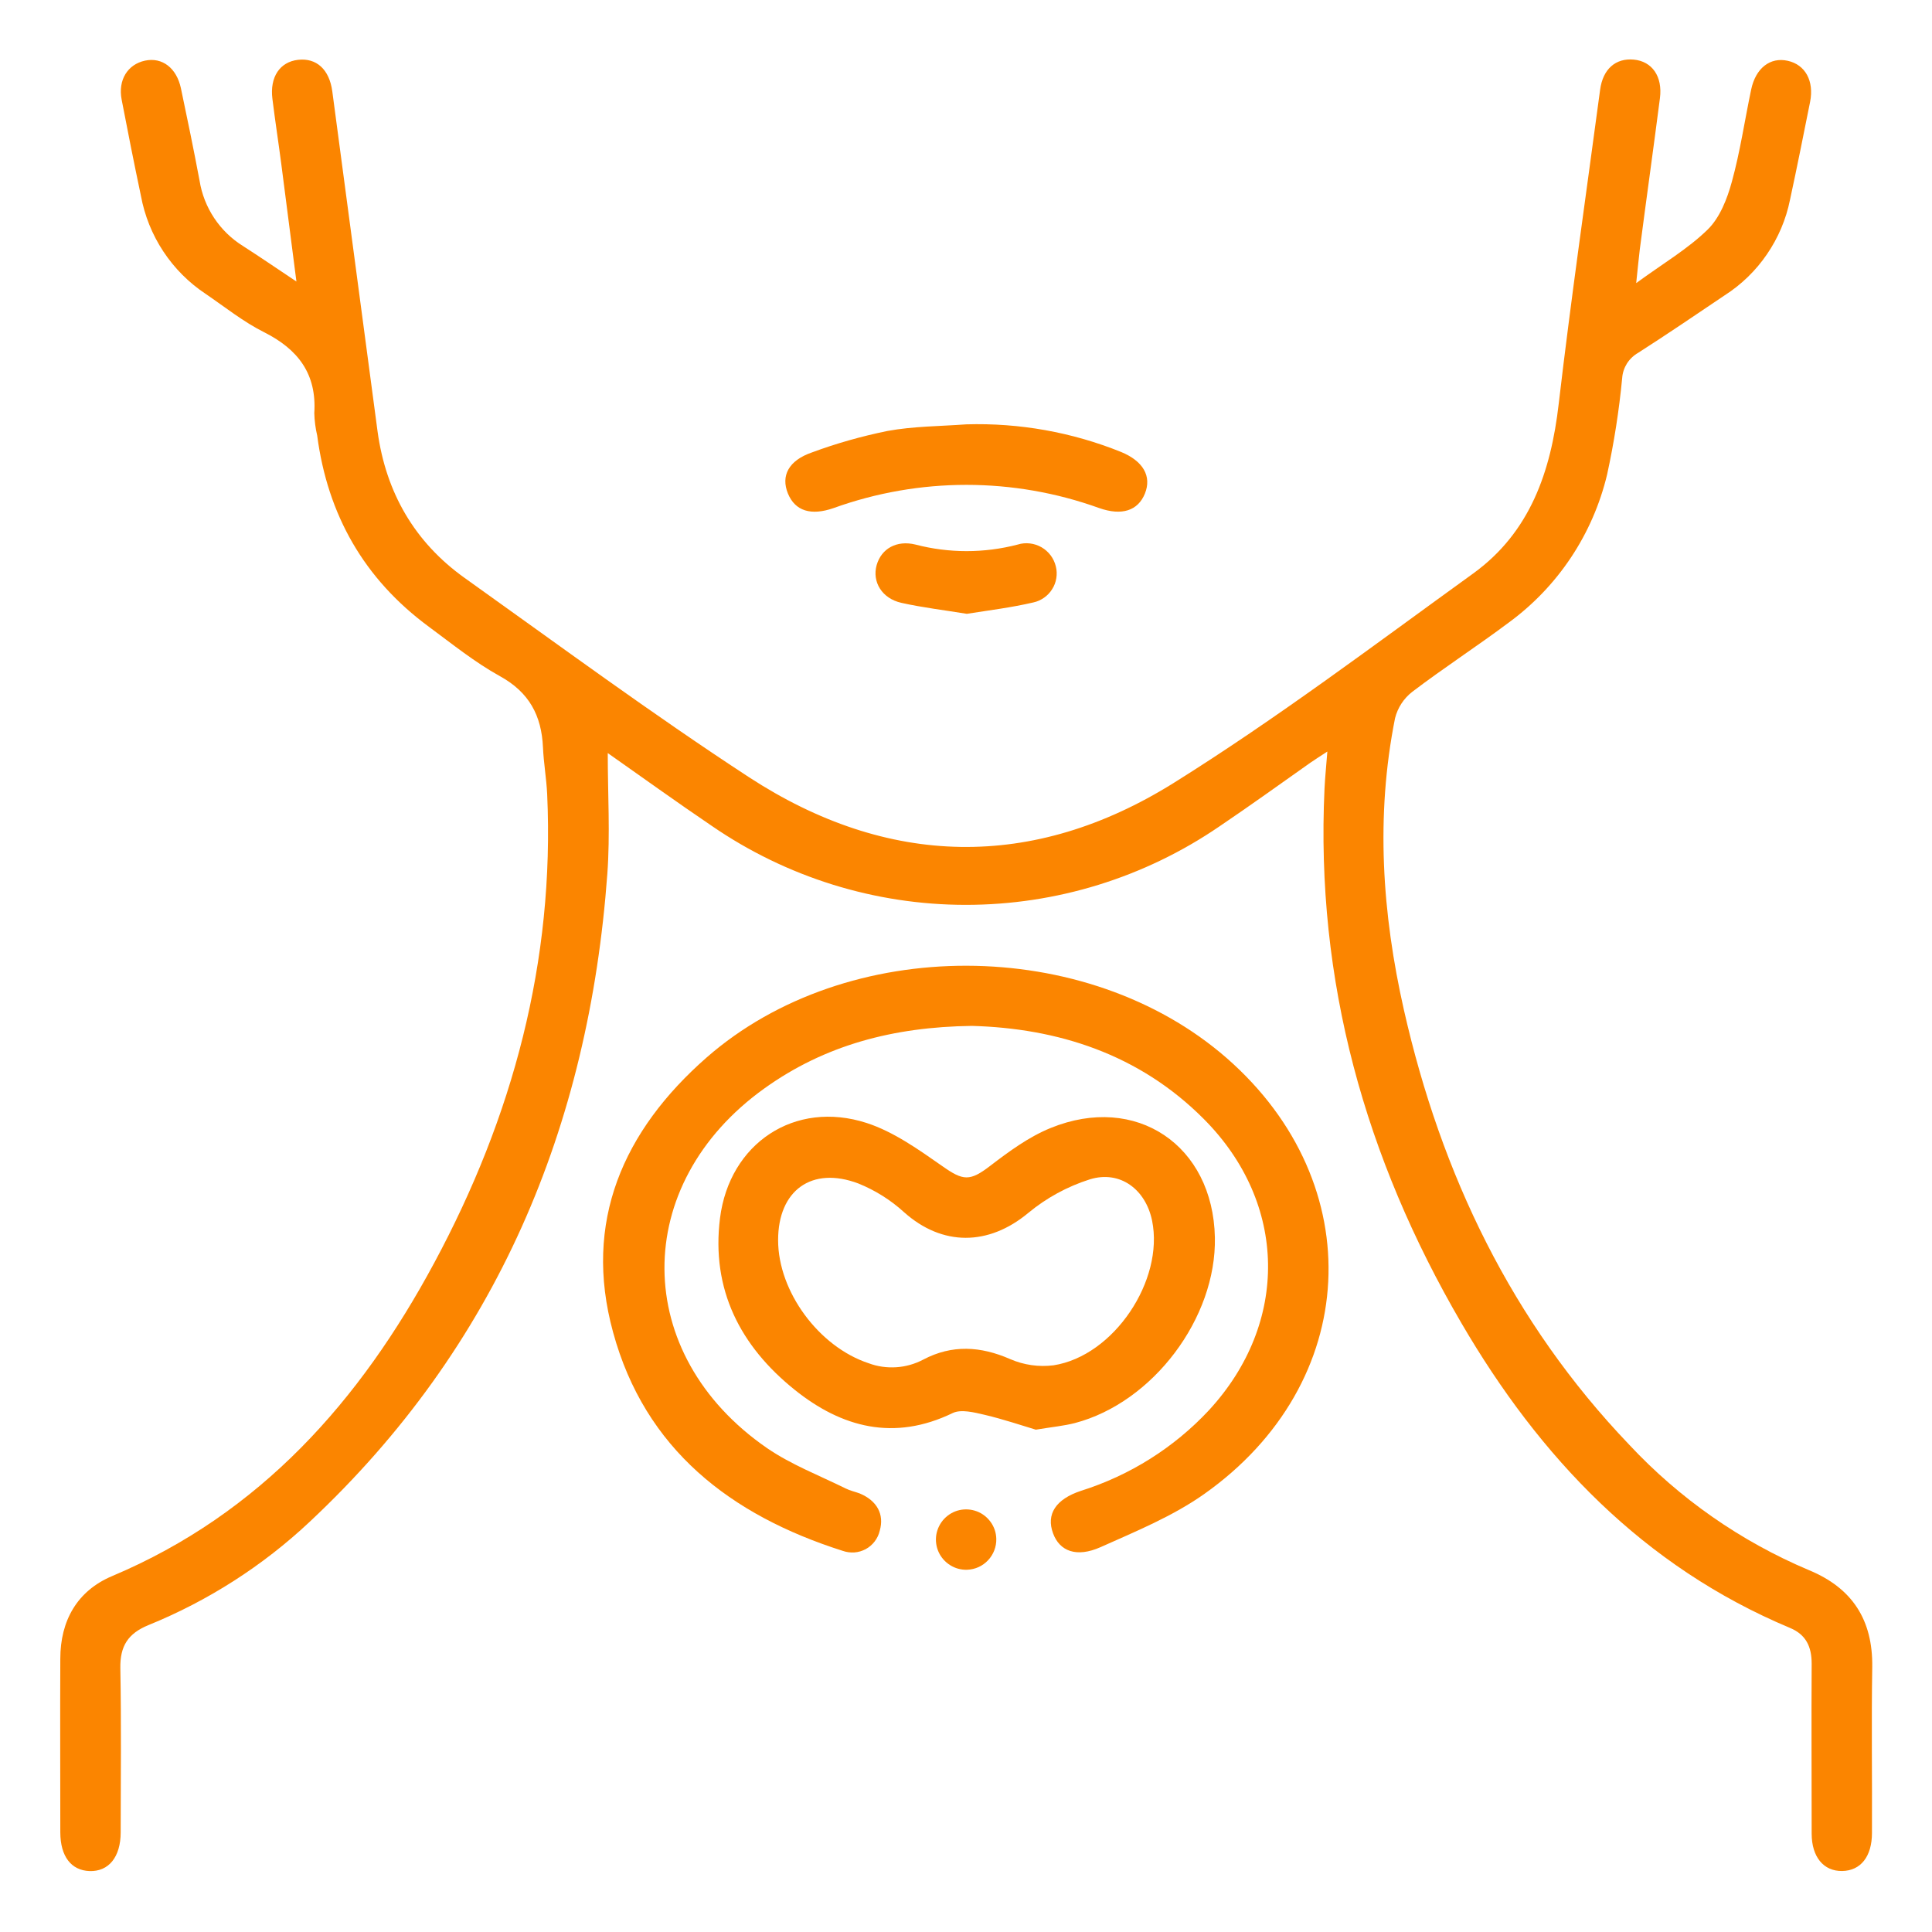
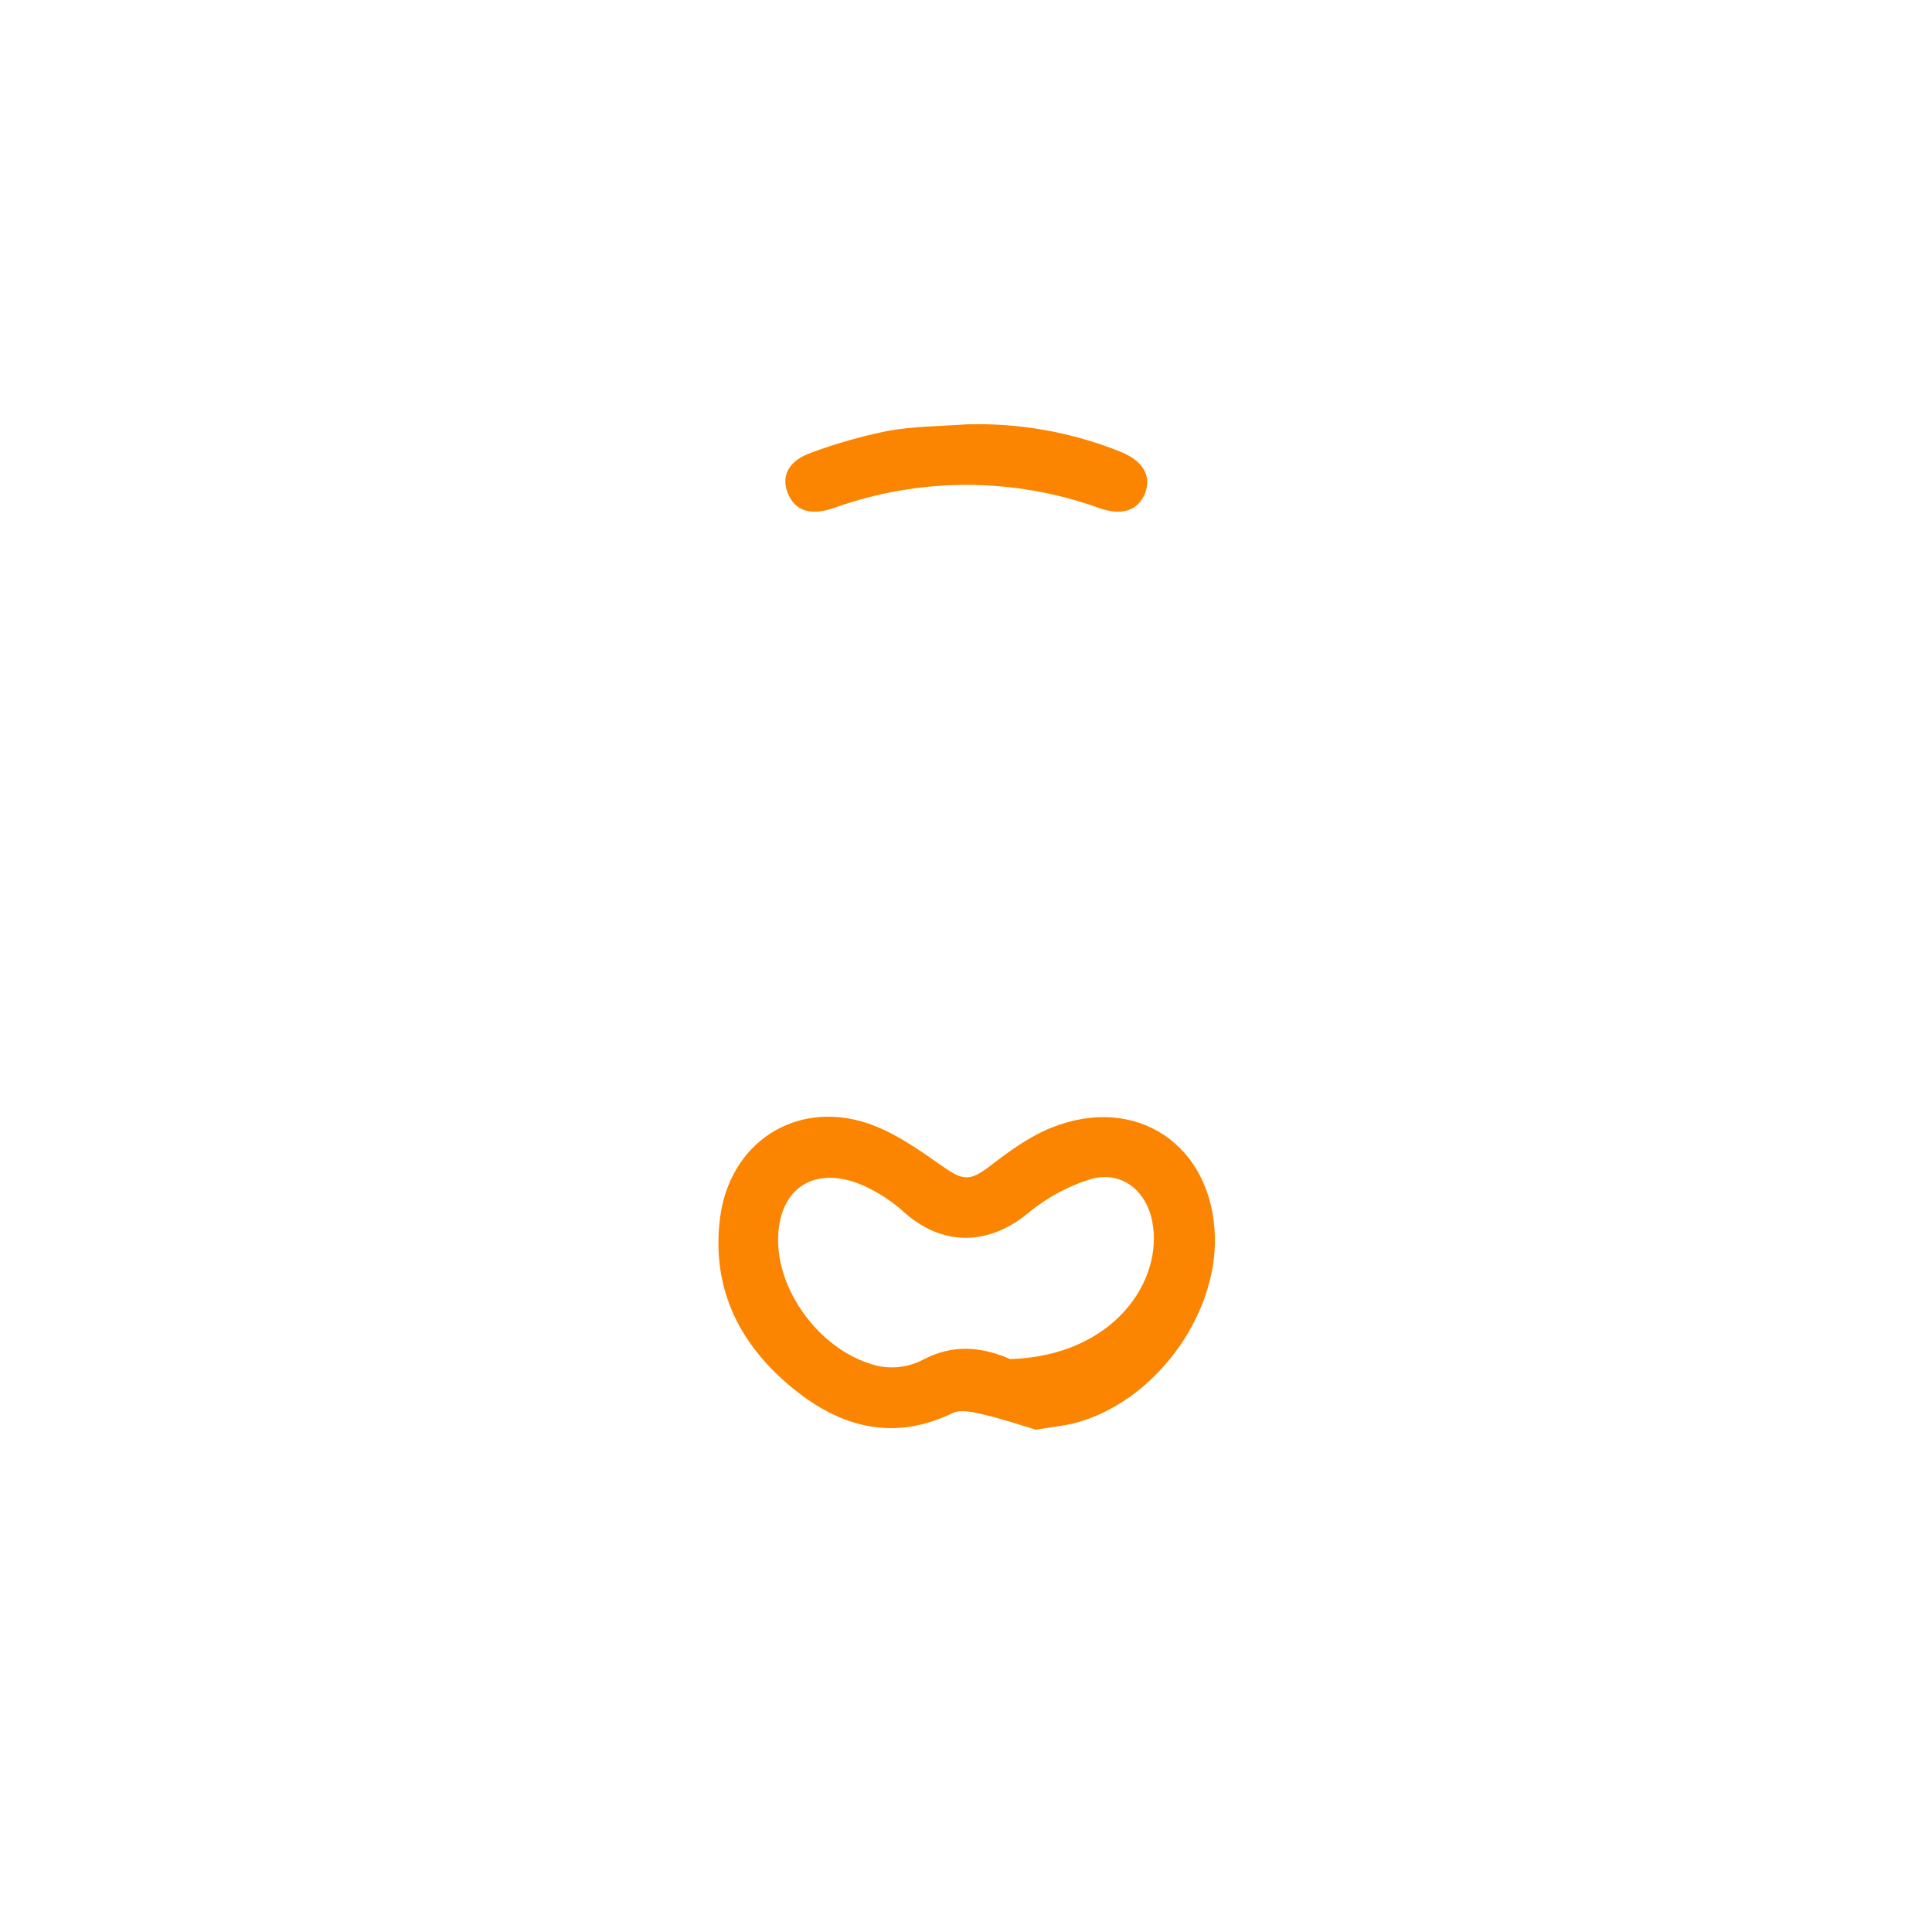
<svg xmlns="http://www.w3.org/2000/svg" width="28" height="28" viewBox="0 0 28 28" fill="none">
-   <path d="M23.713 4.103C24.105 3.816 24.463 3.607 24.75 3.326C24.926 3.153 25.032 2.881 25.099 2.635C25.22 2.197 25.285 1.745 25.379 1.299C25.444 0.987 25.655 0.824 25.909 0.881C26.163 0.937 26.294 1.172 26.233 1.478C26.138 1.95 26.044 2.426 25.942 2.896C25.885 3.179 25.771 3.447 25.608 3.685C25.446 3.923 25.236 4.126 24.994 4.281C24.578 4.561 24.164 4.843 23.742 5.113C23.677 5.15 23.621 5.203 23.58 5.266C23.54 5.33 23.515 5.403 23.51 5.478C23.465 5.949 23.392 6.417 23.291 6.879C23.085 7.74 22.581 8.499 21.867 9.022C21.408 9.366 20.925 9.678 20.468 10.026C20.344 10.122 20.256 10.257 20.218 10.409C19.935 11.828 20.031 13.24 20.347 14.639C20.887 17.02 21.91 19.159 23.612 20.938C24.342 21.72 25.229 22.339 26.215 22.755C26.844 23.014 27.143 23.476 27.134 24.158C27.121 24.96 27.134 25.762 27.13 26.564C27.13 26.907 26.966 27.112 26.698 27.116C26.429 27.12 26.256 26.913 26.256 26.573C26.256 25.753 26.251 24.933 26.256 24.112C26.256 23.866 26.175 23.69 25.942 23.593C23.815 22.702 22.315 21.121 21.179 19.174C19.785 16.785 19.065 14.216 19.196 11.426C19.204 11.262 19.221 11.101 19.237 10.892C19.136 10.958 19.063 11.004 18.992 11.053C18.554 11.362 18.117 11.677 17.671 11.978C16.587 12.719 15.306 13.115 13.993 13.114C12.681 13.113 11.399 12.714 10.318 11.971C9.807 11.625 9.306 11.264 8.808 10.914C8.808 11.508 8.844 12.089 8.802 12.664C8.534 16.331 7.198 19.518 4.485 22.058C3.806 22.695 3.015 23.201 2.152 23.552C1.853 23.674 1.739 23.858 1.744 24.176C1.759 24.969 1.75 25.762 1.749 26.555C1.749 26.913 1.576 27.126 1.298 27.117C1.031 27.107 0.875 26.904 0.874 26.556C0.874 25.718 0.87 24.879 0.874 24.04C0.874 23.49 1.117 23.055 1.627 22.841C3.776 21.934 5.219 20.301 6.293 18.303C7.431 16.189 8.04 13.928 7.93 11.509C7.919 11.282 7.879 11.056 7.869 10.829C7.848 10.37 7.669 10.033 7.246 9.8C6.882 9.599 6.552 9.332 6.215 9.083C5.277 8.392 4.748 7.461 4.597 6.312C4.572 6.206 4.558 6.097 4.555 5.988C4.592 5.419 4.32 5.062 3.826 4.814C3.527 4.664 3.26 4.45 2.982 4.26C2.737 4.098 2.528 3.888 2.367 3.644C2.205 3.399 2.095 3.124 2.042 2.836C1.944 2.372 1.852 1.908 1.763 1.444C1.708 1.159 1.85 0.933 2.101 0.879C2.353 0.825 2.56 0.988 2.622 1.279C2.716 1.724 2.808 2.17 2.892 2.617C2.923 2.811 2.995 2.996 3.104 3.16C3.212 3.323 3.355 3.462 3.521 3.565C3.764 3.721 4.002 3.884 4.296 4.08C4.217 3.473 4.147 2.927 4.077 2.38C4.036 2.064 3.987 1.749 3.948 1.433C3.908 1.116 4.056 0.897 4.32 0.867C4.583 0.837 4.773 1.002 4.816 1.325C5.035 2.967 5.254 4.611 5.472 6.253C5.593 7.136 6.007 7.857 6.734 8.376C8.099 9.349 9.448 10.345 10.852 11.262C12.865 12.575 14.971 12.619 17.007 11.349C18.504 10.414 19.919 9.345 21.351 8.311C22.176 7.714 22.477 6.834 22.59 5.852C22.768 4.332 22.987 2.818 23.19 1.301C23.23 1 23.416 0.839 23.679 0.864C23.942 0.889 24.098 1.106 24.057 1.423C23.963 2.152 23.86 2.886 23.765 3.616C23.748 3.751 23.737 3.884 23.713 4.103Z" fill="#FB8500" />
-   <path d="M14.085 14.868C12.944 14.883 11.954 15.147 11.081 15.772C9.134 17.164 9.146 19.629 11.118 20.988C11.467 21.227 11.873 21.383 12.254 21.571C12.319 21.604 12.392 21.619 12.459 21.644C12.711 21.749 12.818 21.947 12.75 22.184C12.737 22.24 12.712 22.293 12.677 22.339C12.642 22.385 12.598 22.423 12.547 22.451C12.496 22.478 12.44 22.495 12.383 22.499C12.325 22.503 12.267 22.495 12.213 22.476C10.591 21.961 9.347 21.005 8.885 19.307C8.447 17.71 9.031 16.386 10.242 15.325C12.278 13.545 15.744 13.558 17.78 15.336C19.864 17.159 19.725 20.048 17.45 21.654C16.995 21.975 16.463 22.193 15.951 22.422C15.601 22.578 15.357 22.481 15.262 22.223C15.159 21.946 15.3 21.727 15.667 21.606C16.375 21.383 17.014 20.981 17.52 20.439C18.687 19.175 18.663 17.439 17.448 16.219C16.506 15.271 15.321 14.902 14.085 14.868Z" fill="#FB8500" />
-   <path d="M15.012 20.72C14.808 20.659 14.543 20.569 14.272 20.505C14.12 20.47 13.93 20.42 13.807 20.479C12.958 20.89 12.199 20.69 11.516 20.141C10.73 19.51 10.305 18.69 10.435 17.654C10.572 16.57 11.517 15.938 12.56 16.275C12.954 16.403 13.315 16.662 13.662 16.904C13.959 17.113 14.056 17.123 14.351 16.896C14.623 16.688 14.909 16.477 15.226 16.348C16.465 15.843 17.58 16.597 17.607 17.934C17.631 19.101 16.71 20.327 15.578 20.624C15.418 20.665 15.254 20.68 15.012 20.72ZM11.277 17.974C11.277 18.718 11.867 19.519 12.589 19.757C12.717 19.805 12.854 19.824 12.991 19.815C13.127 19.806 13.26 19.768 13.381 19.704C13.797 19.485 14.21 19.509 14.64 19.697C14.838 19.783 15.055 19.814 15.269 19.787C16.144 19.651 16.873 18.555 16.697 17.691C16.604 17.238 16.234 16.957 15.795 17.092C15.468 17.196 15.165 17.361 14.901 17.58C14.325 18.058 13.657 18.064 13.102 17.568C12.908 17.391 12.683 17.25 12.44 17.152C11.763 16.896 11.276 17.254 11.277 17.974Z" fill="#FB8500" />
+   <path d="M15.012 20.72C14.808 20.659 14.543 20.569 14.272 20.505C14.12 20.47 13.93 20.42 13.807 20.479C12.958 20.89 12.199 20.69 11.516 20.141C10.73 19.51 10.305 18.69 10.435 17.654C10.572 16.57 11.517 15.938 12.56 16.275C12.954 16.403 13.315 16.662 13.662 16.904C13.959 17.113 14.056 17.123 14.351 16.896C14.623 16.688 14.909 16.477 15.226 16.348C16.465 15.843 17.58 16.597 17.607 17.934C17.631 19.101 16.71 20.327 15.578 20.624C15.418 20.665 15.254 20.68 15.012 20.72ZM11.277 17.974C11.277 18.718 11.867 19.519 12.589 19.757C12.717 19.805 12.854 19.824 12.991 19.815C13.127 19.806 13.26 19.768 13.381 19.704C13.797 19.485 14.21 19.509 14.64 19.697C16.144 19.651 16.873 18.555 16.697 17.691C16.604 17.238 16.234 16.957 15.795 17.092C15.468 17.196 15.165 17.361 14.901 17.58C14.325 18.058 13.657 18.064 13.102 17.568C12.908 17.391 12.683 17.25 12.44 17.152C11.763 16.896 11.276 17.254 11.277 17.974Z" fill="#FB8500" />
  <path d="M14.004 6.15C14.772 6.127 15.535 6.263 16.247 6.55C16.568 6.682 16.694 6.902 16.593 7.153C16.492 7.403 16.256 7.478 15.93 7.363C14.687 6.915 13.326 6.915 12.082 7.363C11.756 7.477 11.524 7.408 11.419 7.152C11.315 6.896 11.428 6.674 11.767 6.557C12.123 6.425 12.489 6.322 12.861 6.246C13.238 6.177 13.624 6.178 14.004 6.15Z" fill="#FB8500" />
-   <path d="M14.012 8.896C13.689 8.843 13.373 8.806 13.064 8.737C12.781 8.674 12.637 8.432 12.705 8.19C12.774 7.949 12.997 7.826 13.267 7.892C13.753 8.019 14.264 8.019 14.75 7.892C14.807 7.874 14.867 7.869 14.927 7.876C14.986 7.883 15.043 7.902 15.094 7.931C15.146 7.961 15.191 8.001 15.227 8.049C15.262 8.096 15.288 8.151 15.302 8.209C15.316 8.264 15.318 8.322 15.309 8.379C15.3 8.436 15.28 8.49 15.249 8.538C15.219 8.587 15.179 8.629 15.132 8.662C15.085 8.695 15.033 8.719 14.976 8.731C14.66 8.805 14.335 8.845 14.012 8.896Z" fill="#FB8500" />
-   <path d="M14.016 22.75C13.93 22.753 13.844 22.73 13.771 22.684C13.697 22.638 13.639 22.572 13.603 22.493C13.567 22.414 13.556 22.326 13.57 22.24C13.585 22.155 13.624 22.076 13.683 22.013C13.743 21.95 13.819 21.905 13.904 21.886C13.988 21.867 14.076 21.873 14.158 21.904C14.238 21.934 14.308 21.989 14.358 22.059C14.409 22.13 14.437 22.214 14.439 22.301C14.442 22.416 14.399 22.528 14.32 22.612C14.241 22.697 14.132 22.746 14.016 22.75Z" fill="#FB8500" />
</svg>